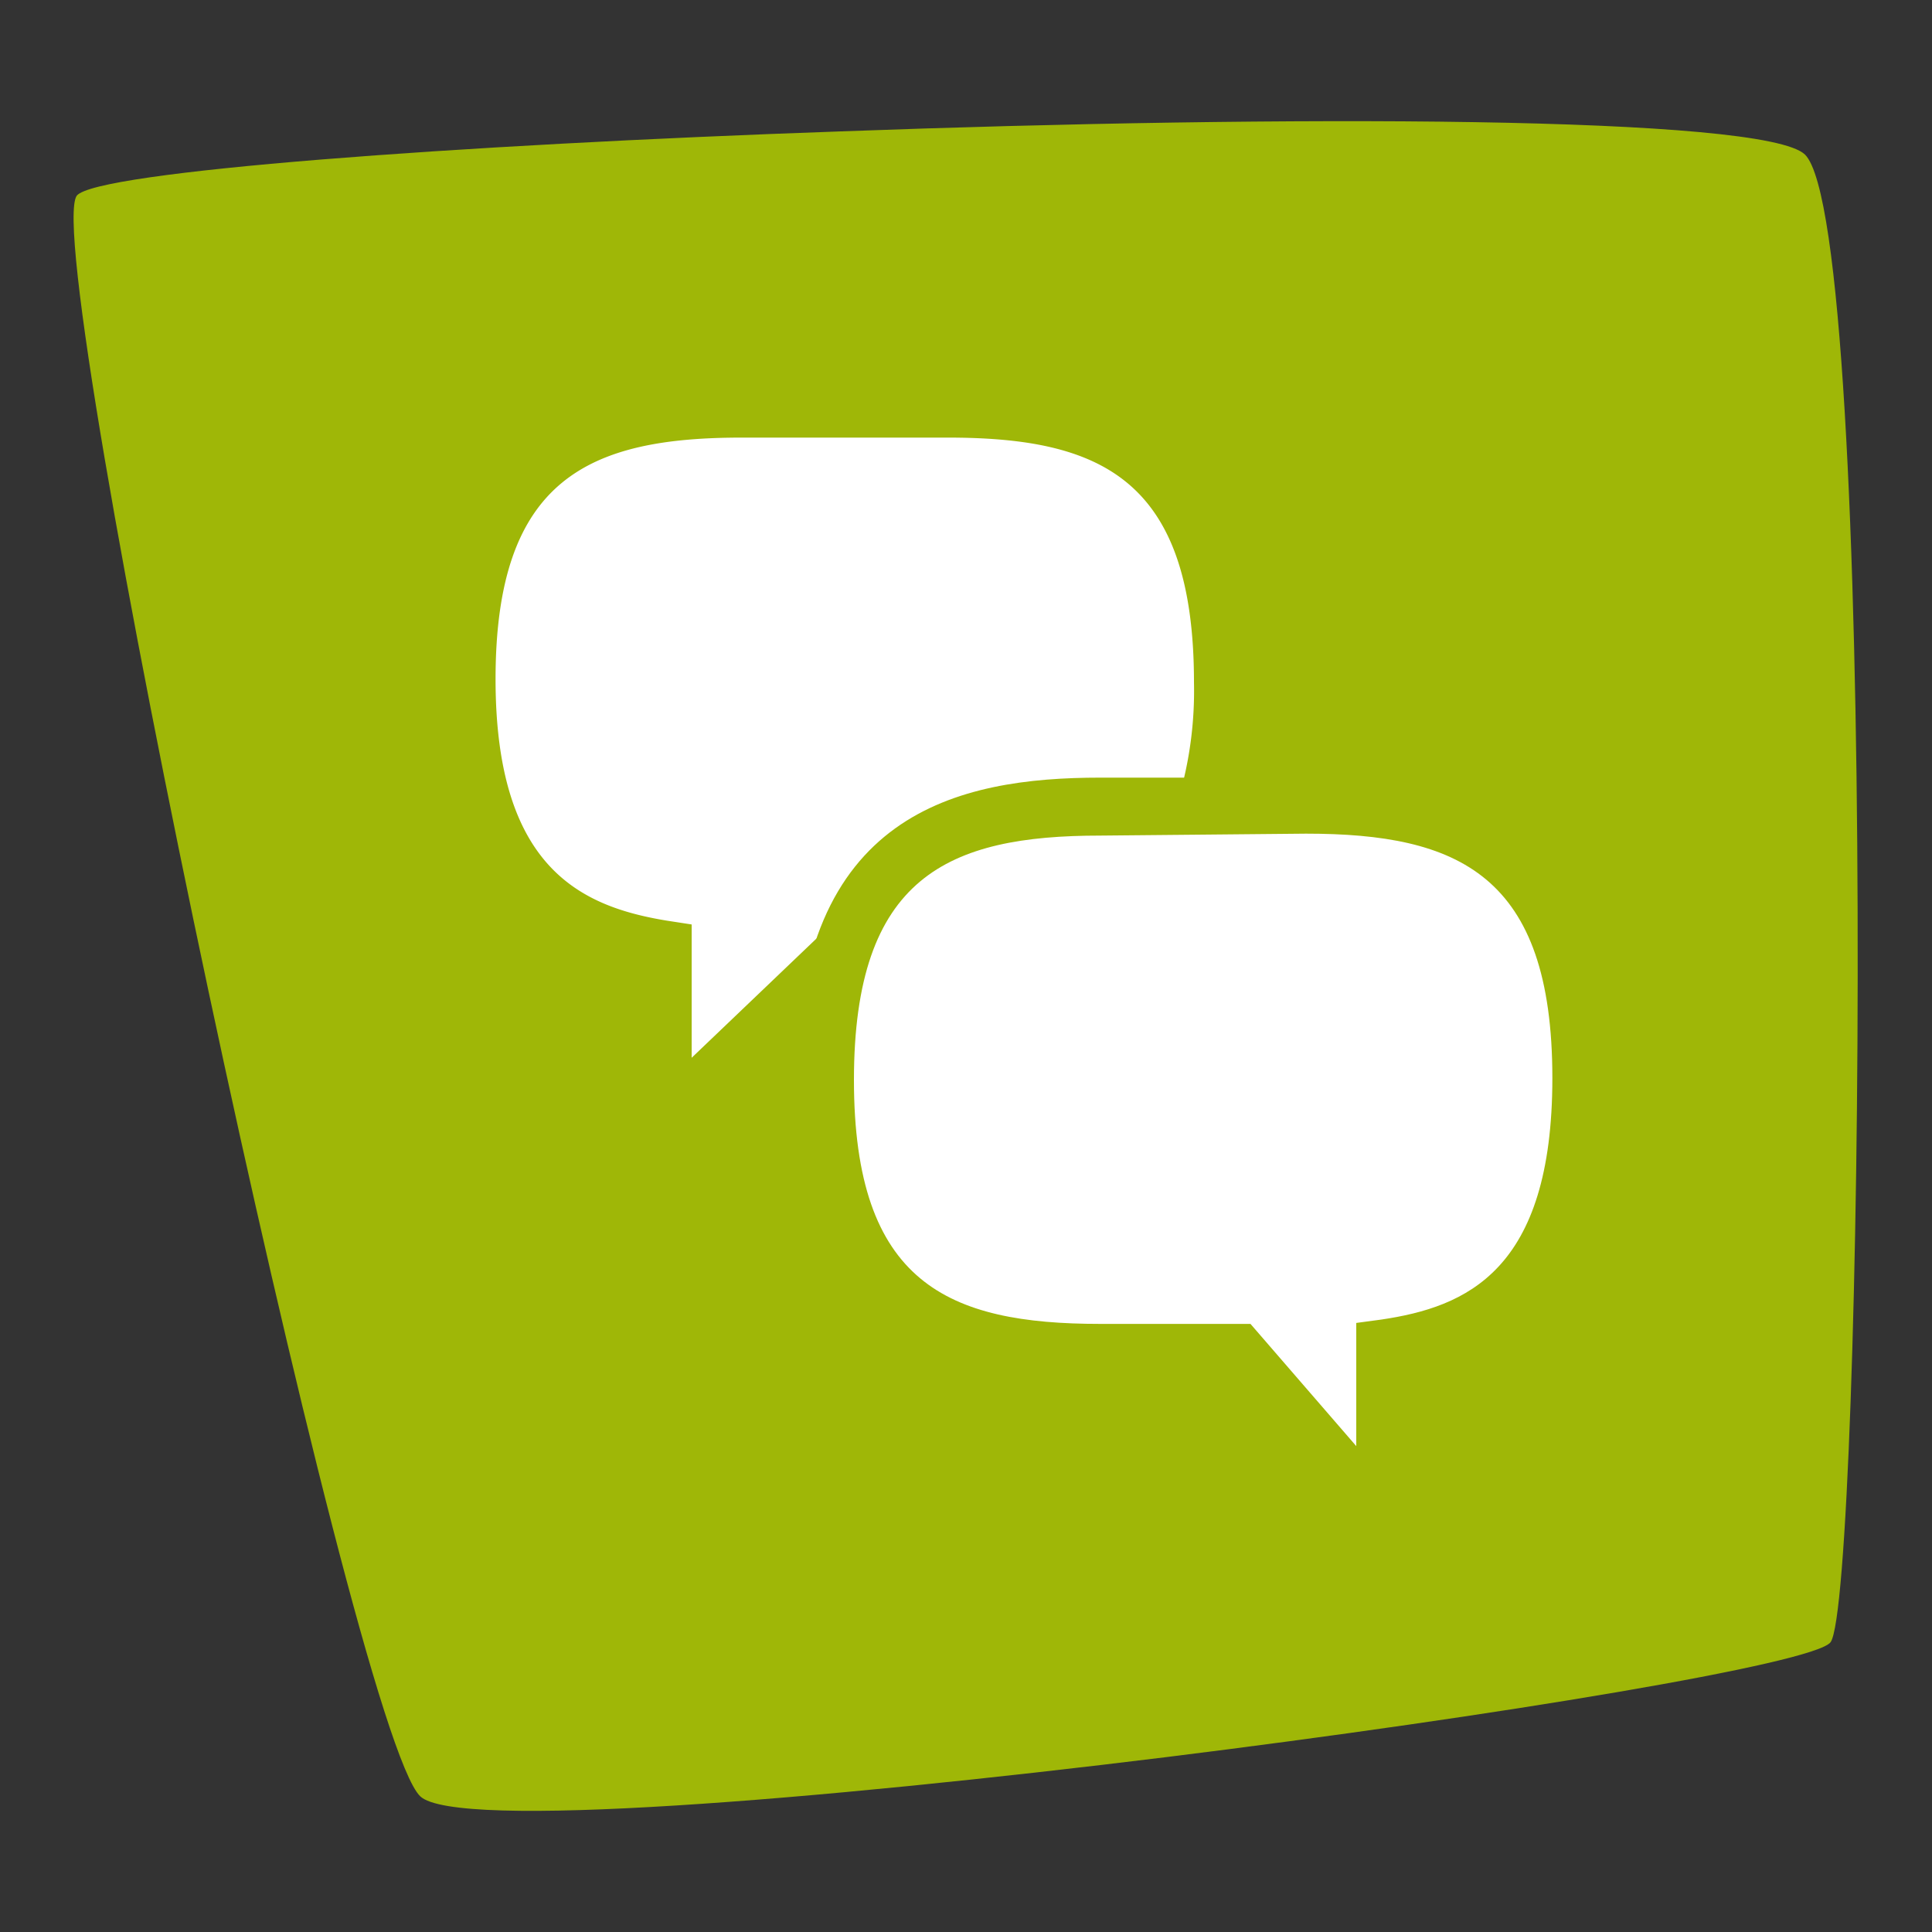
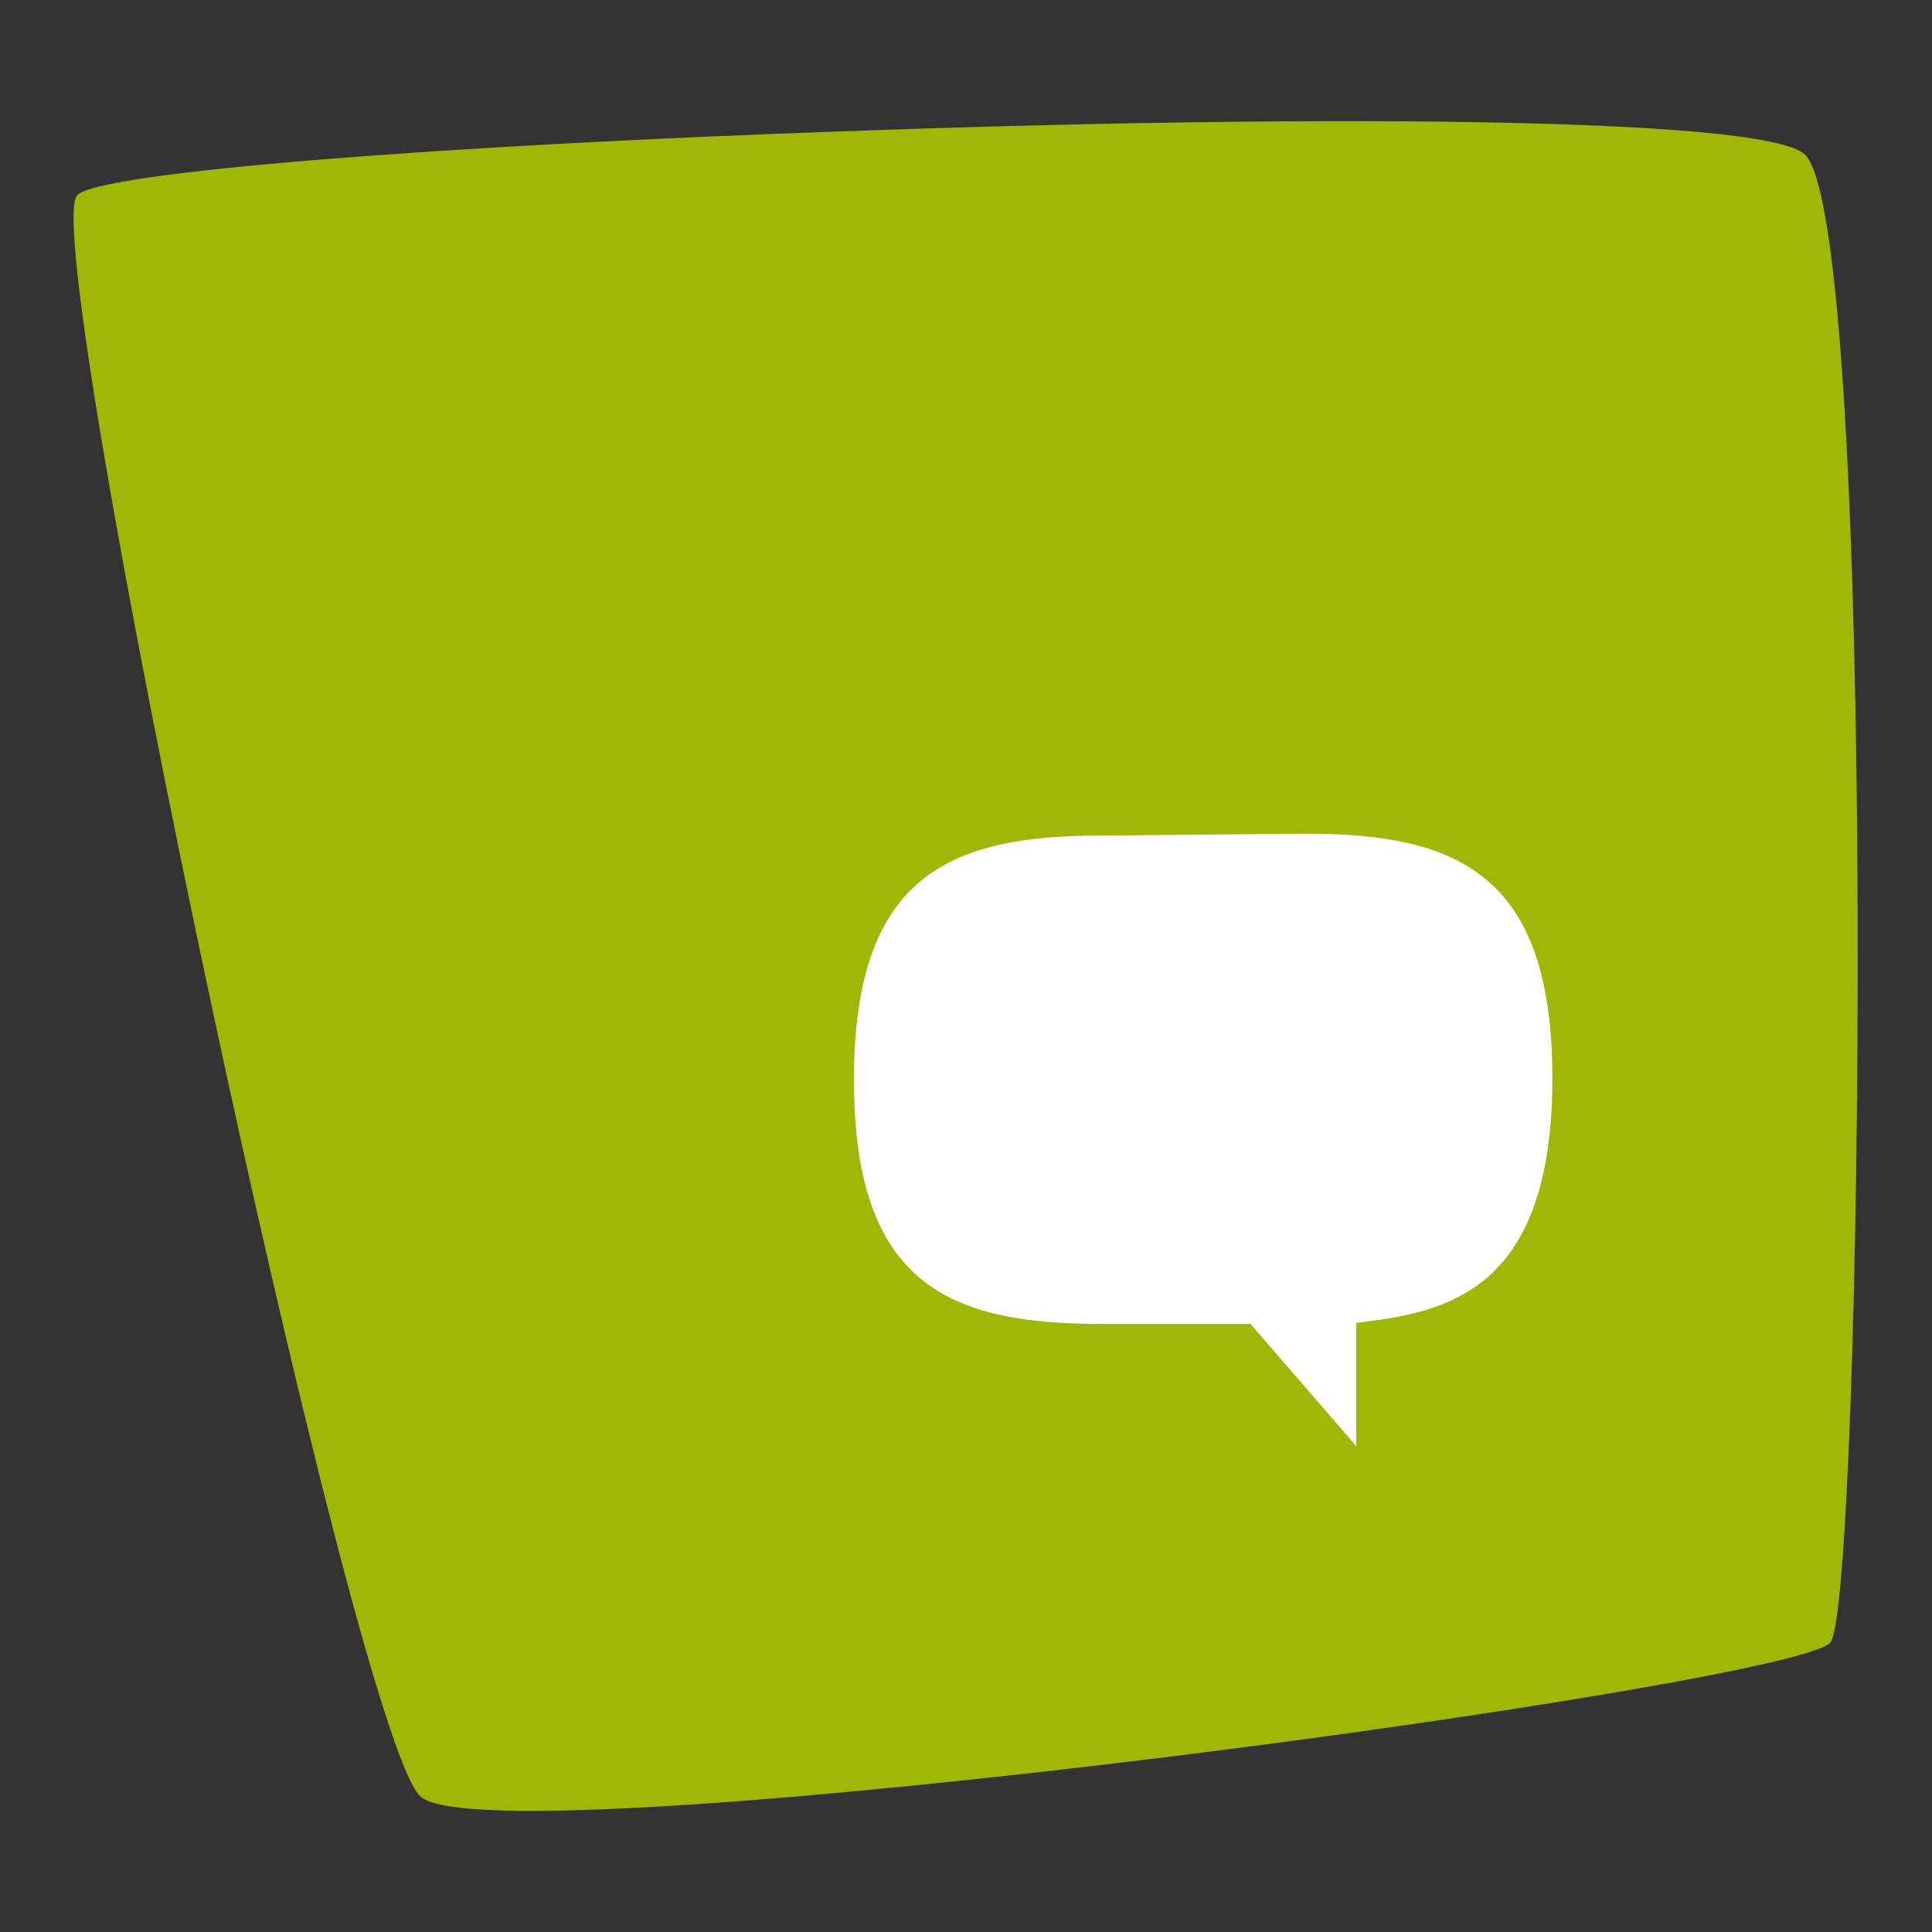
<svg xmlns="http://www.w3.org/2000/svg" aria-hidden="true" class="axsvgicon axsvgicon-insurance-5 copie 3" viewBox="0 0 40 40">
  <rect x="0" y="0" width="40" height="40" fill="#333333" stroke="none" />
  <g>
    <path fill="#9fb707" d="M17.41,2.72h0C9.4,3,2,3.55,1.59,4.05.8,5.14,7.28,35.83,8.7,37.19c.73.7,8.22.08,15.44-.81h0C31,35.53,37.57,34.44,37.9,34c.67-.92,1-29.29-.53-30.8C36.53,2.39,26.6,2.38,17.41,2.72Z" />
    <g>
      <g>
-         <path fill="#fff" d="M17.42,19.77l-3.7,3.53V19.67c-2.35-.34-4.06-1.62-4.06-5.56,0-4.8,2.55-5.65,5.7-5.65h4.26c3.14,0,5.7.86,5.7,5.65A8.7,8.7,0,0,1,25,16.7" />
-         <path fill="#9fb707" d="M13.12,24.7V20.17c-2.77-.58-4.06-2.52-4.06-6.06,0-5.54,3.36-6.25,6.3-6.25h4.26c2.93,0,6.3.71,6.3,6.25a9.23,9.23,0,0,1-.36,2.76l-1.16-.33a7.91,7.91,0,0,0,.32-2.41c0-4.23-1.95-5.07-5.1-5.07H15.36c-3.15,0-5.1.84-5.1,5,0,3.93,1.79,4.71,3.54,5l.52.08V21.9L17,19.34l.83.87Z" />
-       </g>
+         </g>
      <g>
        <path fill="#fff" d="M32.74,22.36c0-4.8-2.56-5.66-5.7-5.66H22.78c-3.15,0-5.7.86-5.7,5.66S19.64,28,22.78,28h2.84l3.06,3.53V27.91C31,27.57,32.74,26.29,32.74,22.36Z" />
        <path fill="#9fb707" d="M29.28,33.15l-3.94-4.54H22.78c-2.93,0-6.3-.71-6.3-6.25s3.37-6.26,6.3-6.26H27c2.93,0,6.3.71,6.3,6.26,0,3.48-1.33,5.47-4.06,6.05ZM22.78,17.3c-3.15,0-5.1.85-5.1,5.06s1.95,5.05,5.1,5.05h3.11l2.19,2.53V27.39l.52-.07c1.75-.26,3.54-1,3.54-5,0-4.21-1.95-5.06-5.1-5.06Z" />
      </g>
    </g>
  </g>
</svg>